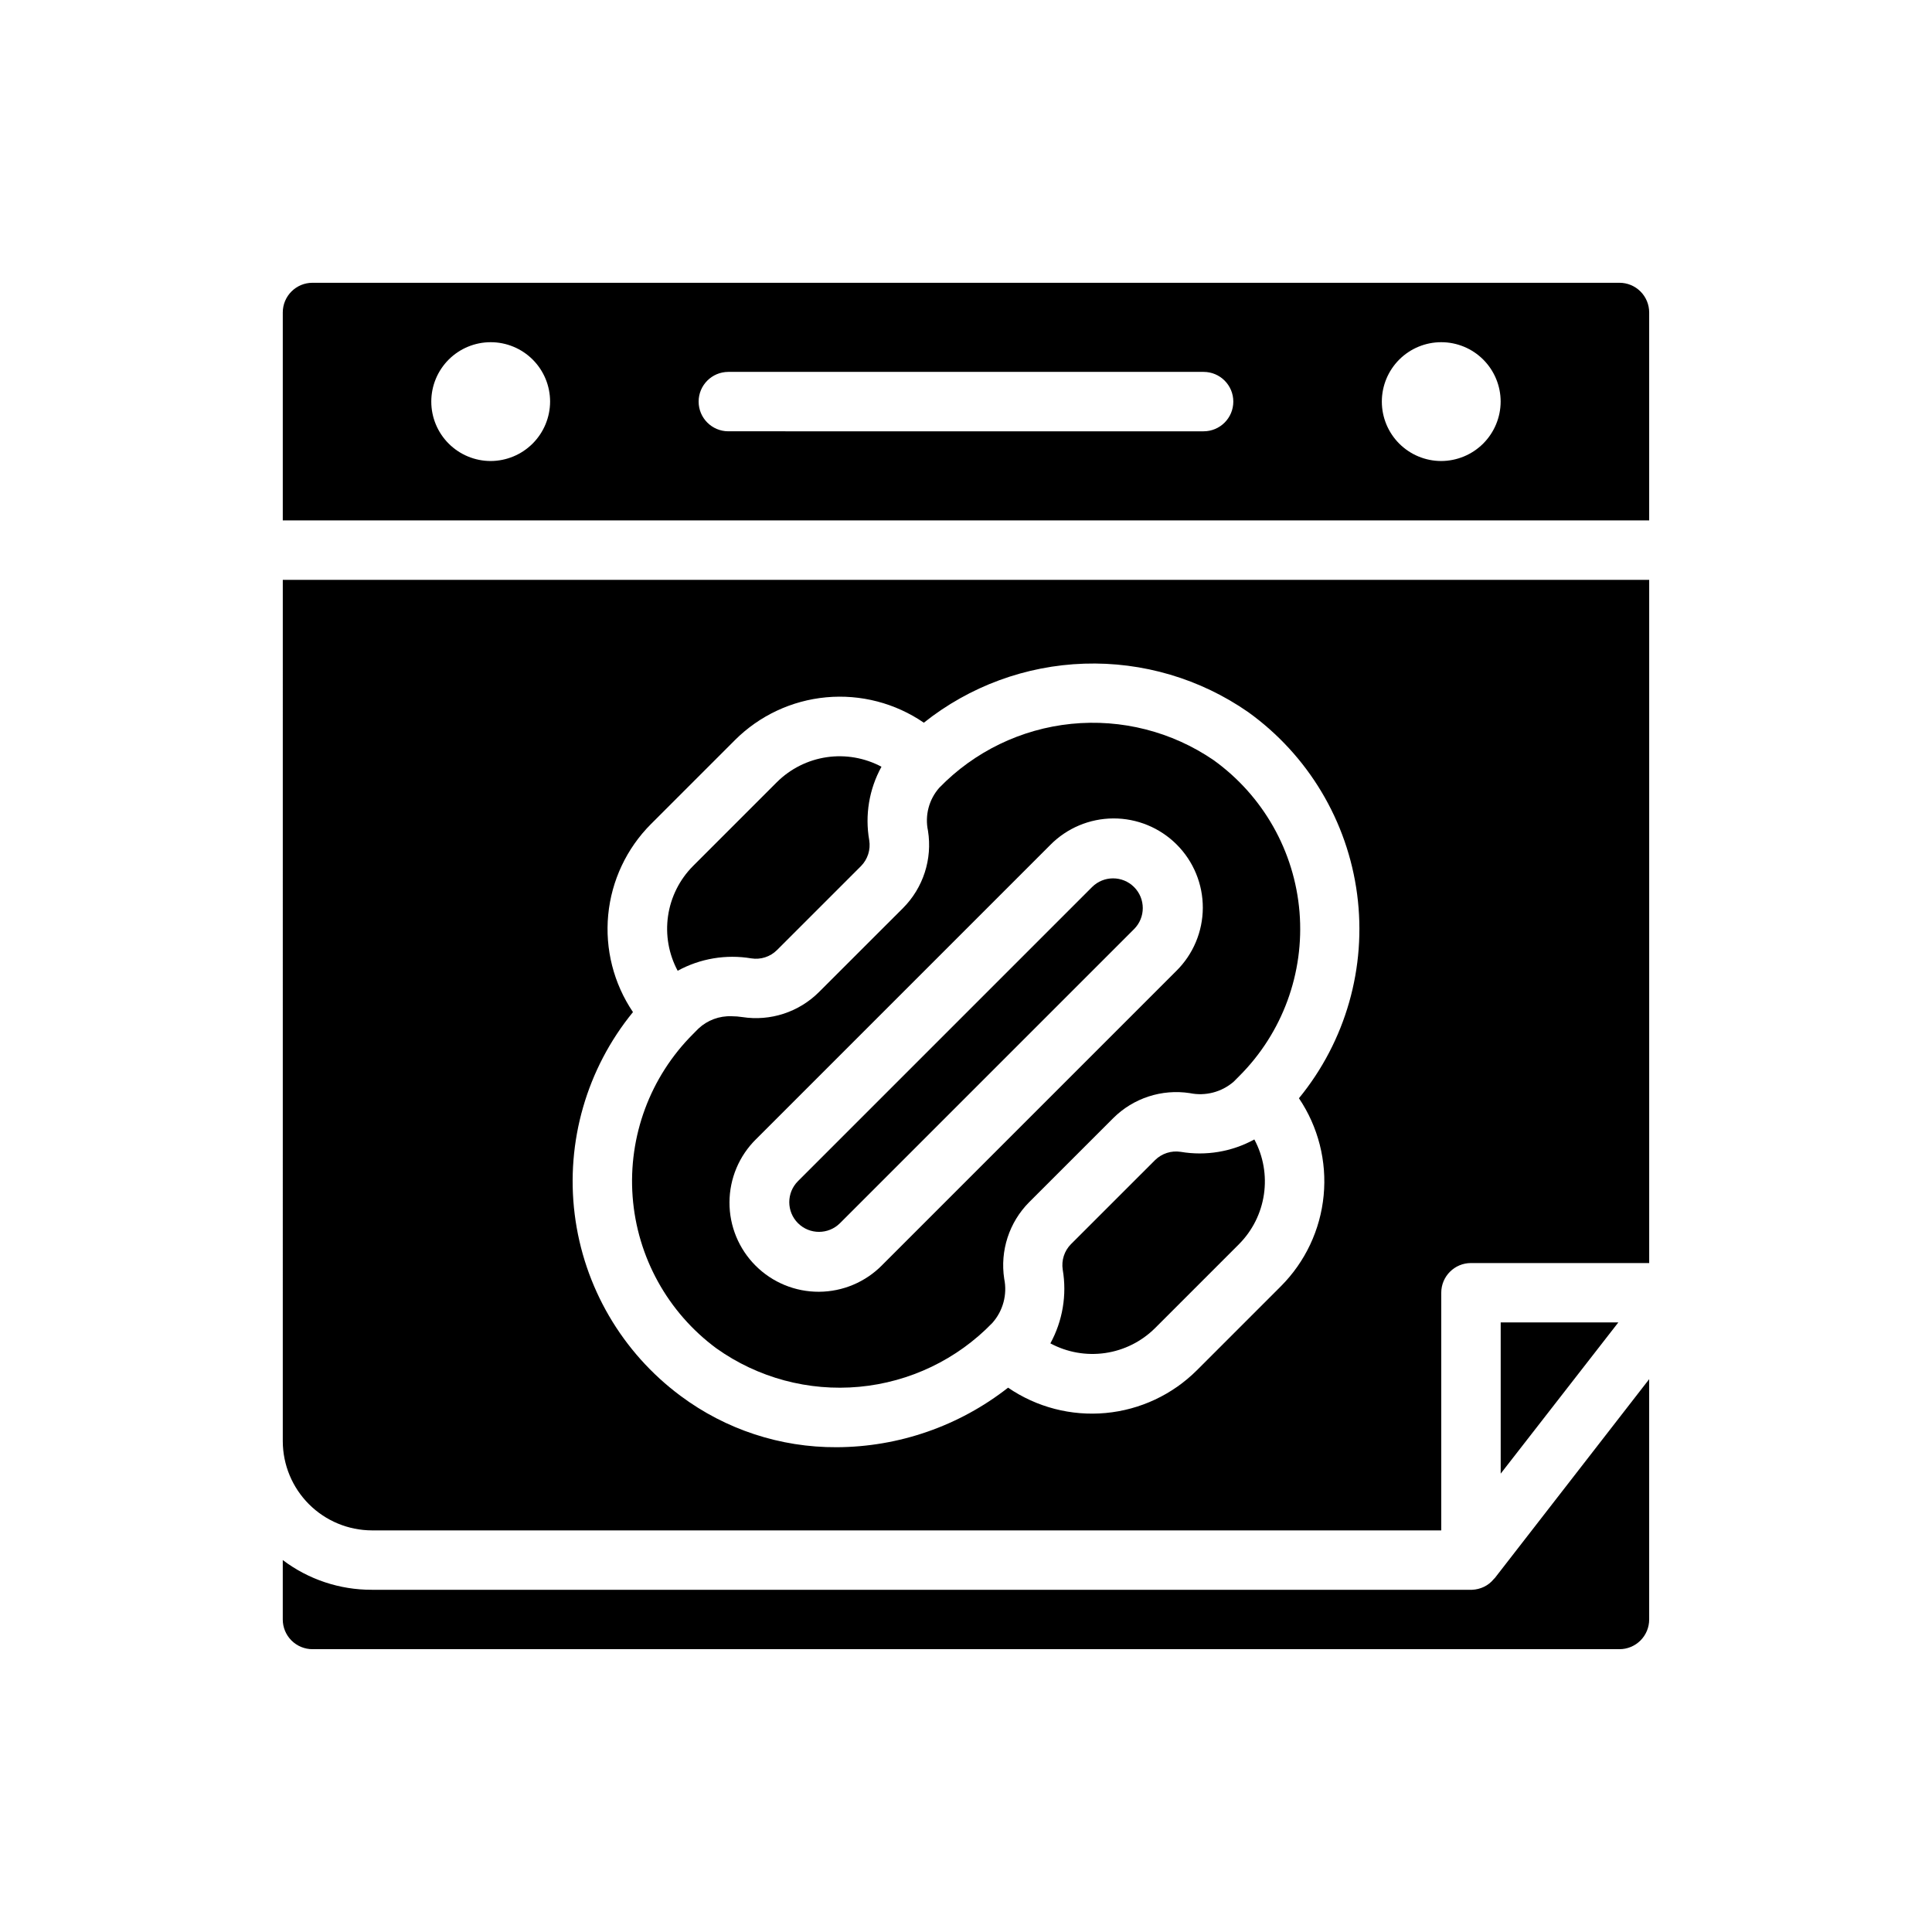
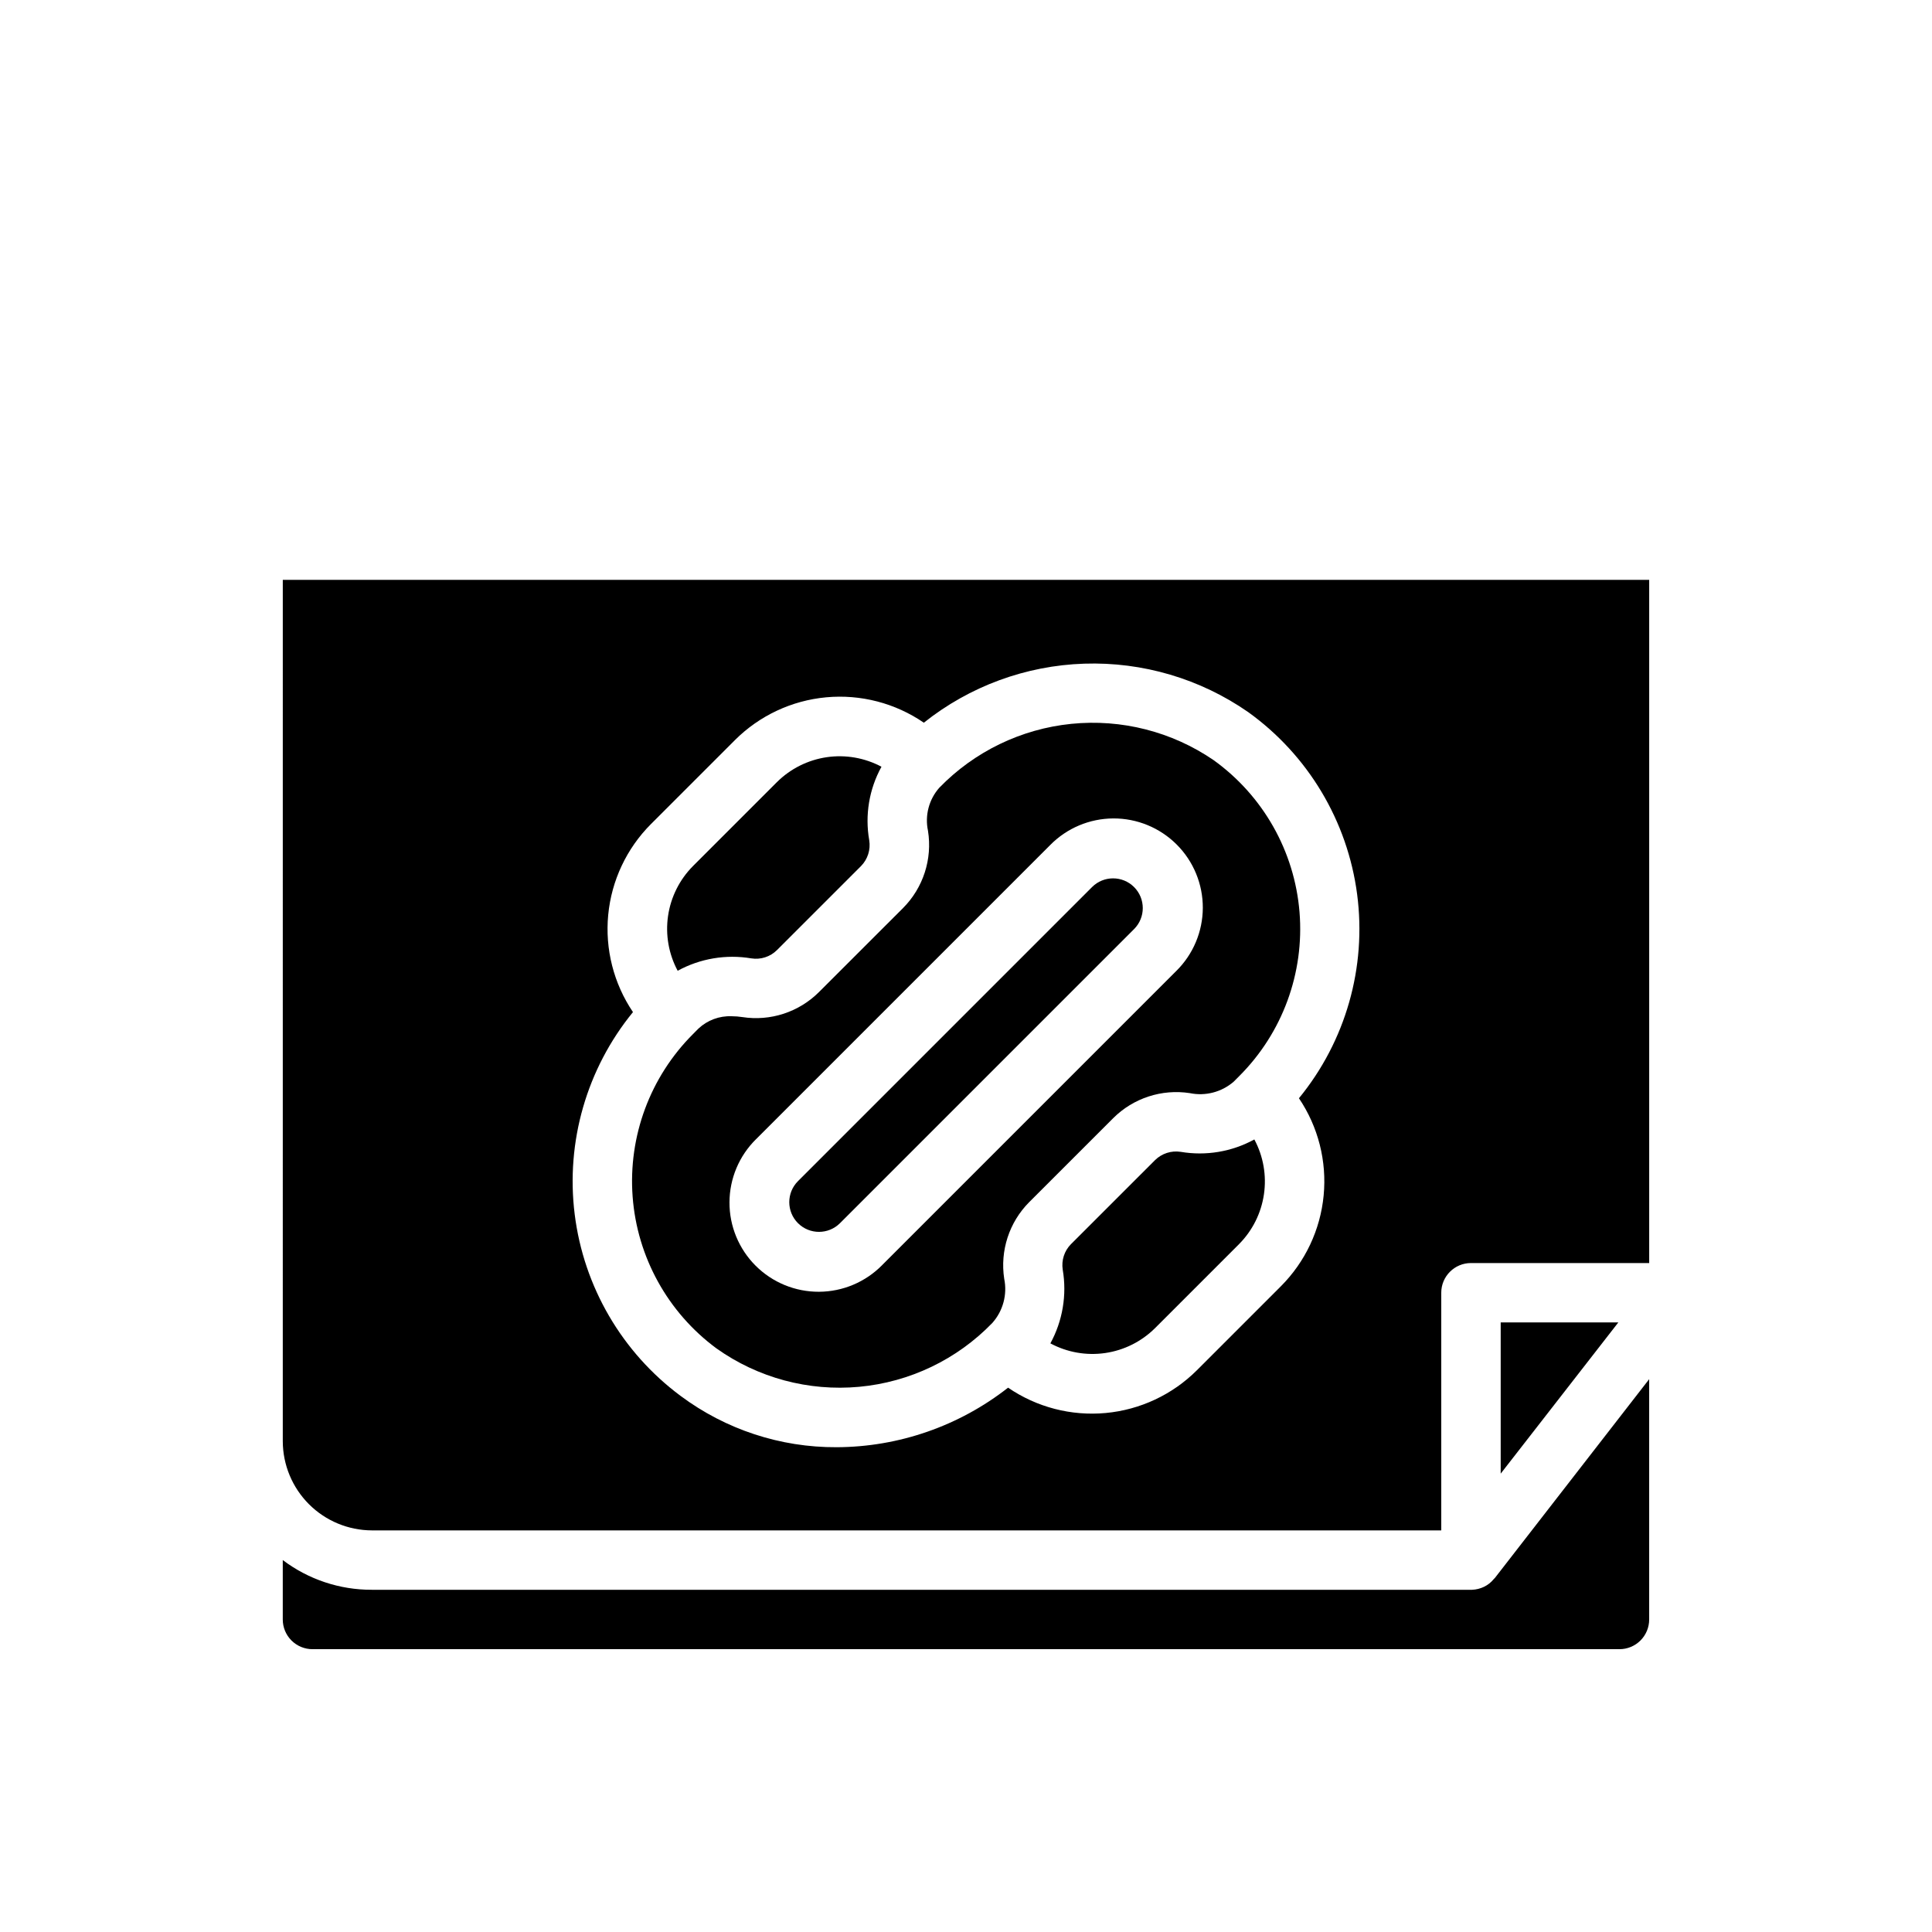
<svg xmlns="http://www.w3.org/2000/svg" fill="#000000" width="800px" height="800px" version="1.1" viewBox="144 144 512 512">
  <g>
    <path d="m539.8 562.55c-0.688 0.828-1.547 1.5-2.519 1.969-0.984 0.473-2.055 0.742-3.148 0.789h-291.58c-8.523 0.031-16.82-2.734-23.617-7.875v15.746c0 2.086 0.828 4.09 2.305 5.566 1.477 1.477 3.481 2.305 5.566 2.305h346.37c2.086 0 4.09-0.828 5.566-2.305s2.305-3.481 2.305-5.566v-63.684l-40.934 52.742c-0.156 0.078-0.238 0.234-0.316 0.312z" />
    <path d="m366.61 468.15 77.934-77.934c3.074-3.078 3.07-8.062-0.004-11.137-3.078-3.074-8.062-3.07-11.137 0.004l-77.934 77.934c-3.07 3.074-3.07 8.062 0.004 11.137 3.078 3.07 8.062 3.07 11.137-0.004z" />
    <path d="m343.11 397.98c2.484 0.395 5.004-0.418 6.789-2.191l22.277-22.27c1.773-1.801 2.586-4.344 2.18-6.84-1.172-6.672-0.027-13.547 3.242-19.484-4.441-2.371-9.531-3.258-14.516-2.527-4.984 0.734-9.602 3.043-13.176 6.59l-22.262 22.262c-3.559 3.582-5.871 8.211-6.602 13.203-0.73 4.996 0.164 10.09 2.547 14.539 5.953-3.254 12.828-4.41 19.52-3.281z" />
    <path d="m218.94 525.95c0.02 6.258 2.512 12.254 6.938 16.68 4.426 4.426 10.422 6.918 16.68 6.938h283.39v-62.977c0-4.348 3.527-7.871 7.875-7.871h47.23v-181.05h-362.11zm97.566-163.56 22.262-22.262c6.496-6.484 15.059-10.496 24.199-11.336 9.141-0.84 18.289 1.539 25.859 6.731 12.117-9.652 27.027-15.141 42.512-15.645 15.484-0.508 30.719 3.992 43.441 12.832 15.875 11.41 26.324 28.875 28.871 48.258 2.551 19.383-3.031 38.957-15.418 54.078 5.106 7.57 7.422 16.68 6.547 25.766-0.871 9.086-4.875 17.59-11.324 24.051l-22.262 22.262c-6.496 6.484-15.051 10.492-24.188 11.336-9.137 0.844-18.281-1.531-25.855-6.715-12.965 10.164-28.953 15.719-45.43 15.781-14.883 0.078-29.391-4.688-41.328-13.578-15.551-11.539-25.703-28.938-28.094-48.156s3.191-38.578 15.445-53.574c-5.109-7.566-7.43-16.676-6.562-25.77 0.871-9.09 4.871-17.594 11.324-24.059z" />
    <path d="m456.89 449.25c-2.484-0.387-5.008 0.43-6.793 2.195l-22.27 22.262h-0.004c-1.766 1.781-2.578 4.301-2.188 6.777 1.133 6.691-0.02 13.57-3.273 19.523 4.445 2.387 9.539 3.285 14.531 2.559 4.996-0.727 9.621-3.039 13.203-6.598l22.262-22.262c3.555-3.578 5.871-8.207 6.598-13.199 0.73-4.996-0.16-10.094-2.543-14.539-5.953 3.262-12.832 4.418-19.523 3.281z" />
    <path d="m333.88 501.35c10.977 7.801 24.391 11.406 37.801 10.168 13.41-1.238 25.934-7.242 35.297-16.922 2.84-3.191 4.008-7.531 3.148-11.715-1.137-7.434 1.32-14.969 6.621-20.301l22.27-22.262c5.328-5.312 12.867-7.773 20.301-6.629 4.141 0.855 8.438-0.27 11.629-3.039l1.457-1.465c11.449-11.434 17.293-27.324 15.984-43.453-1.312-16.133-9.648-30.867-22.793-40.305-11.035-7.543-24.379-10.941-37.68-9.602-13.297 1.344-25.691 7.344-34.996 16.938-2.746 3.113-3.856 7.34-2.992 11.398 1.199 7.484-1.254 15.094-6.598 20.469l-22.293 22.277c-5.324 5.316-12.863 7.781-20.301 6.629-0.941-0.145-1.891-0.219-2.844-0.223-3.246-0.129-6.41 1.043-8.785 3.262l-1.457 1.465h0.004c-11.355 11.344-17.195 27.074-16 43.082 1.195 16.004 9.312 30.695 22.227 40.227zm10.492-55.465 77.934-77.934c4.414-4.492 10.441-7.031 16.738-7.059 6.297-0.023 12.34 2.465 16.793 6.918 4.453 4.449 6.945 10.496 6.922 16.793-0.027 6.297-2.566 12.324-7.055 16.738l-77.934 77.934h0.004c-4.418 4.488-10.441 7.027-16.738 7.055-6.297 0.027-12.344-2.461-16.797-6.914s-6.945-10.496-6.918-16.793c0.023-6.297 2.562-12.324 7.051-16.742z" />
-     <path d="m573.18 218.94h-346.37c-4.348 0-7.871 3.523-7.871 7.871v55.105h362.11v-55.105c0-2.086-0.828-4.09-2.305-5.566-1.477-1.477-3.481-2.305-5.566-2.305zm-299.14 47.234c-4.176 0-8.18-1.66-11.133-4.613-2.953-2.953-4.613-6.957-4.613-11.133 0-4.176 1.66-8.18 4.613-11.133 2.953-2.953 6.957-4.609 11.133-4.609s8.18 1.656 11.133 4.609c2.953 2.953 4.609 6.957 4.609 11.133-0.012 4.172-1.676 8.168-4.625 11.121-2.949 2.949-6.945 4.609-11.117 4.625zm188.93-7.871-125.95-0.004c-4.348 0-7.875-3.523-7.875-7.871 0-4.348 3.527-7.871 7.875-7.871h125.95c4.348 0 7.871 3.523 7.871 7.871 0 4.348-3.523 7.871-7.871 7.871zm62.977 7.871h-0.004c-4.176 0-8.18-1.66-11.133-4.613-2.949-2.953-4.609-6.957-4.609-11.133 0-4.176 1.66-8.18 4.609-11.133 2.953-2.953 6.957-4.609 11.133-4.609s8.184 1.656 11.133 4.609c2.953 2.953 4.613 6.957 4.613 11.133-0.012 4.172-1.676 8.168-4.625 11.121-2.949 2.949-6.949 4.609-11.121 4.625z" />
    <path d="m541.7 534.53 31.172-40.07h-31.172z" />
  </g>
</svg>